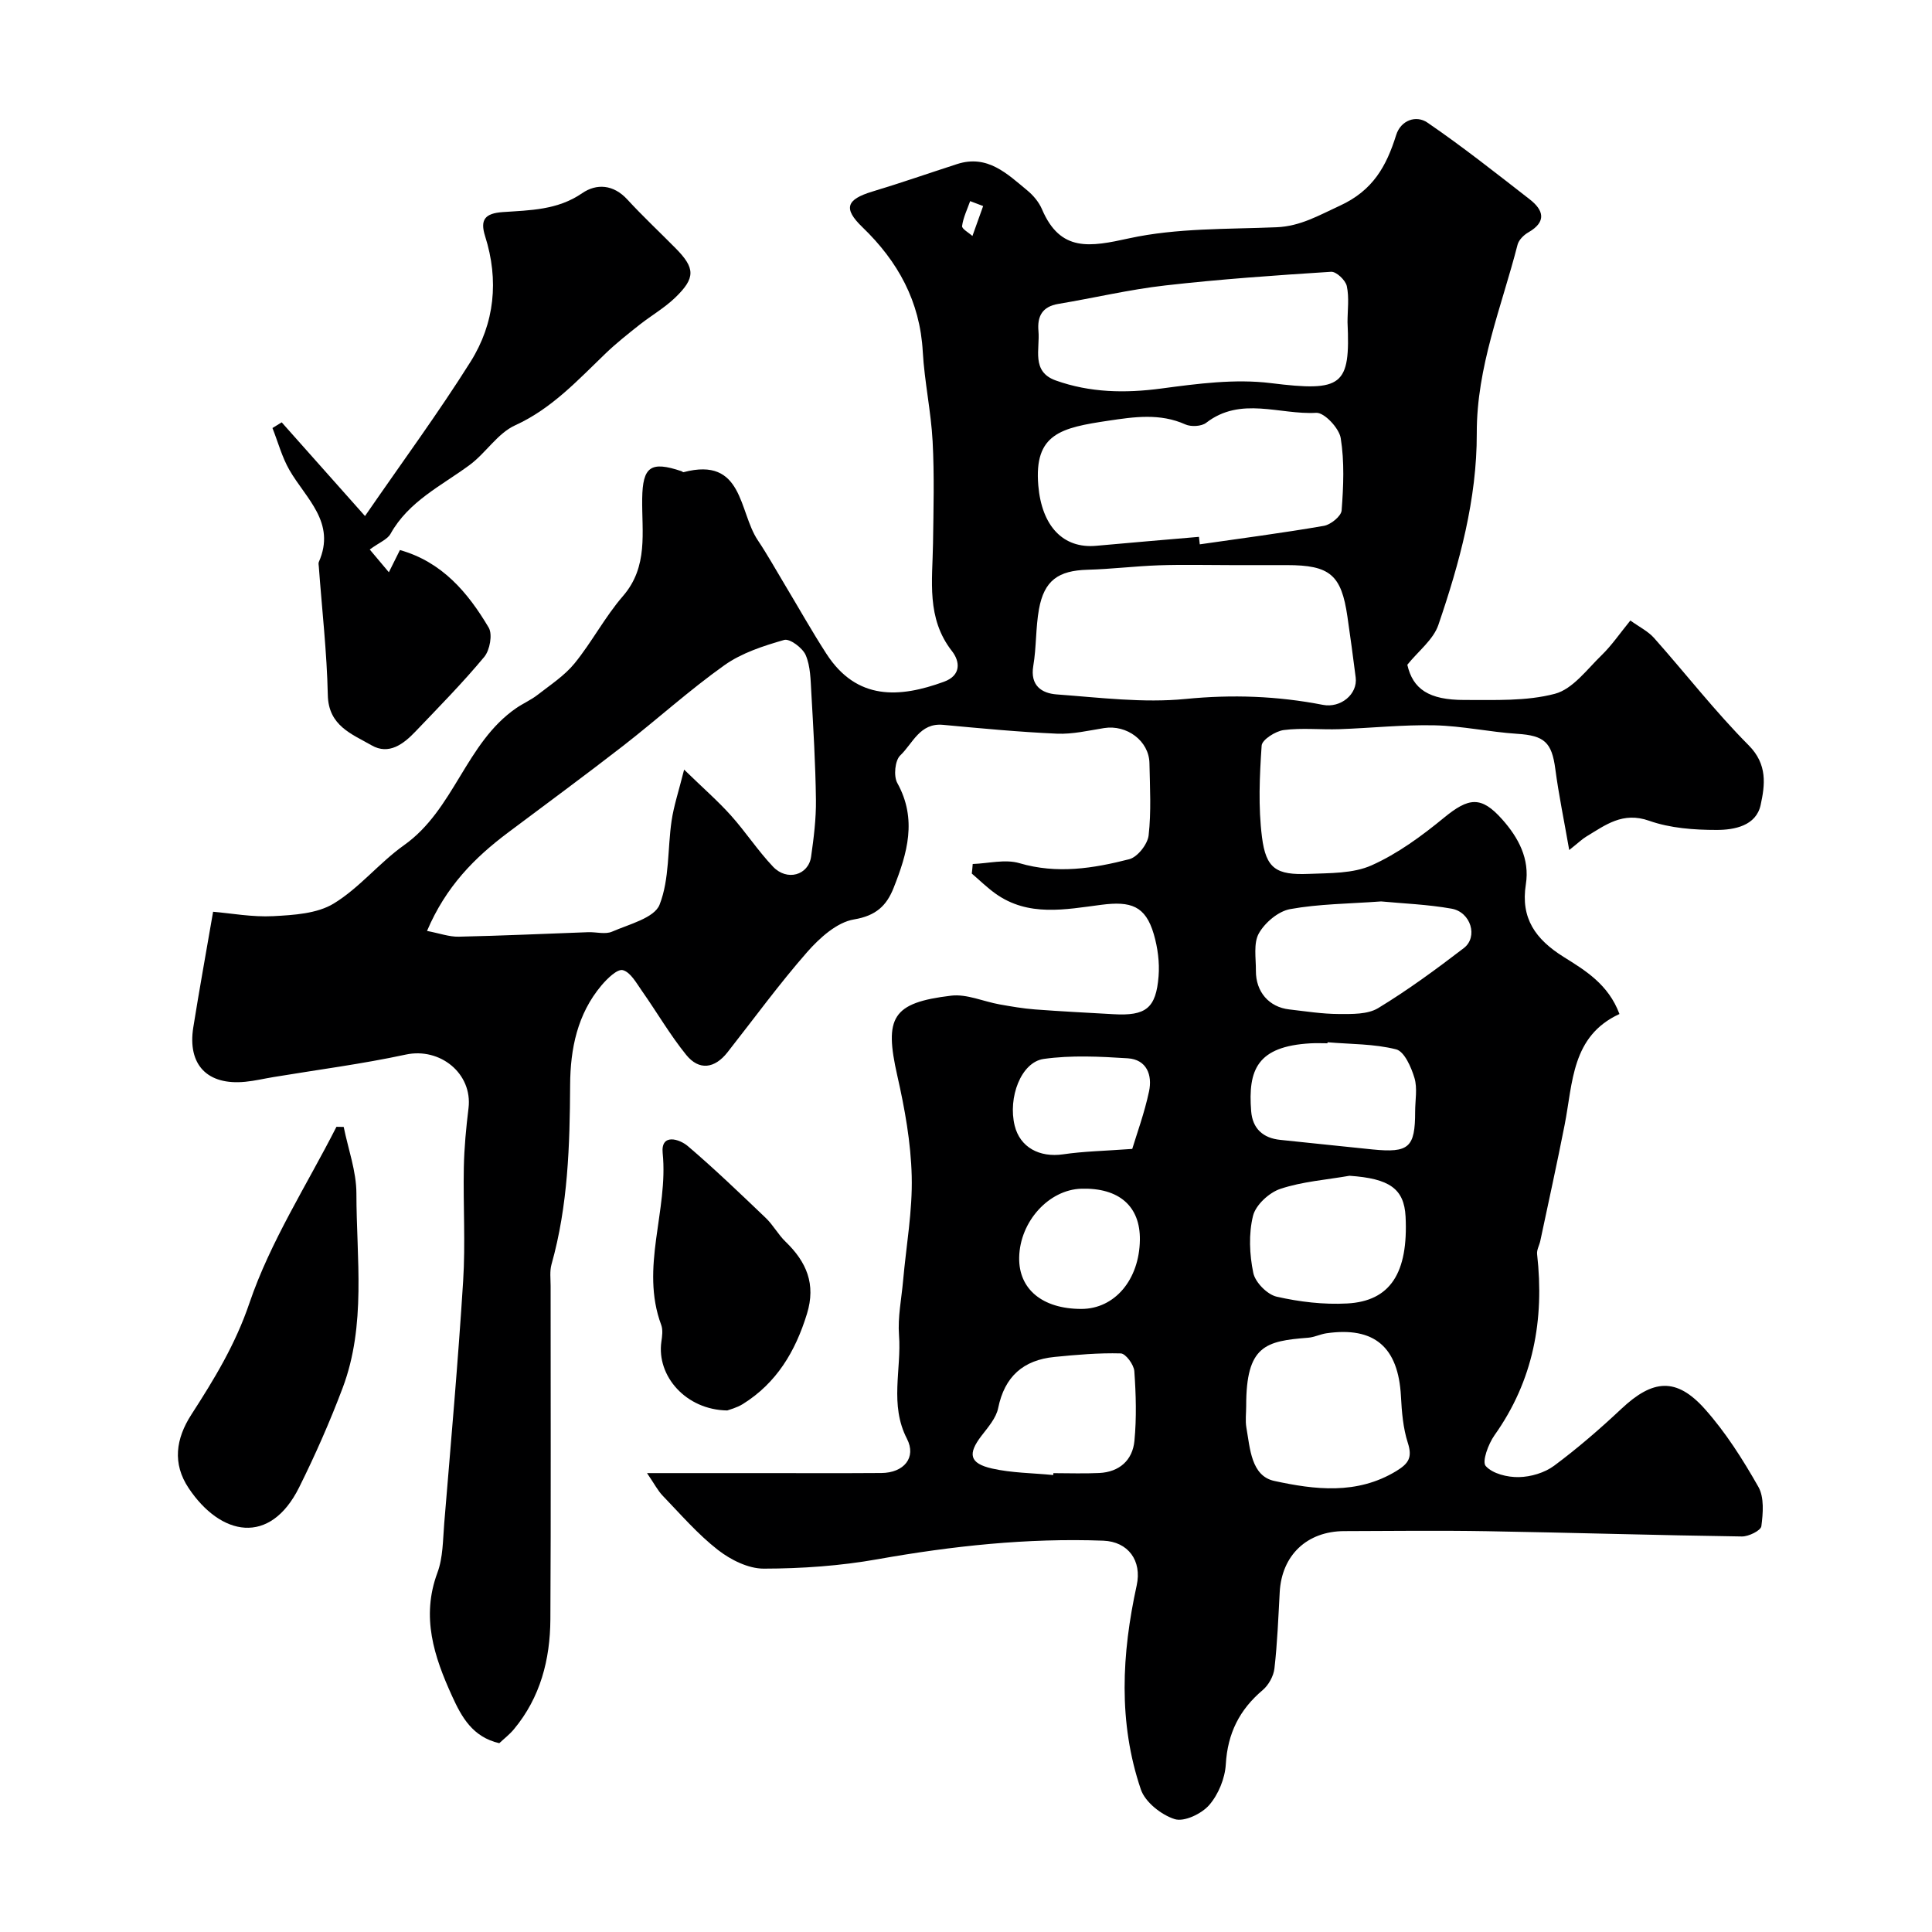
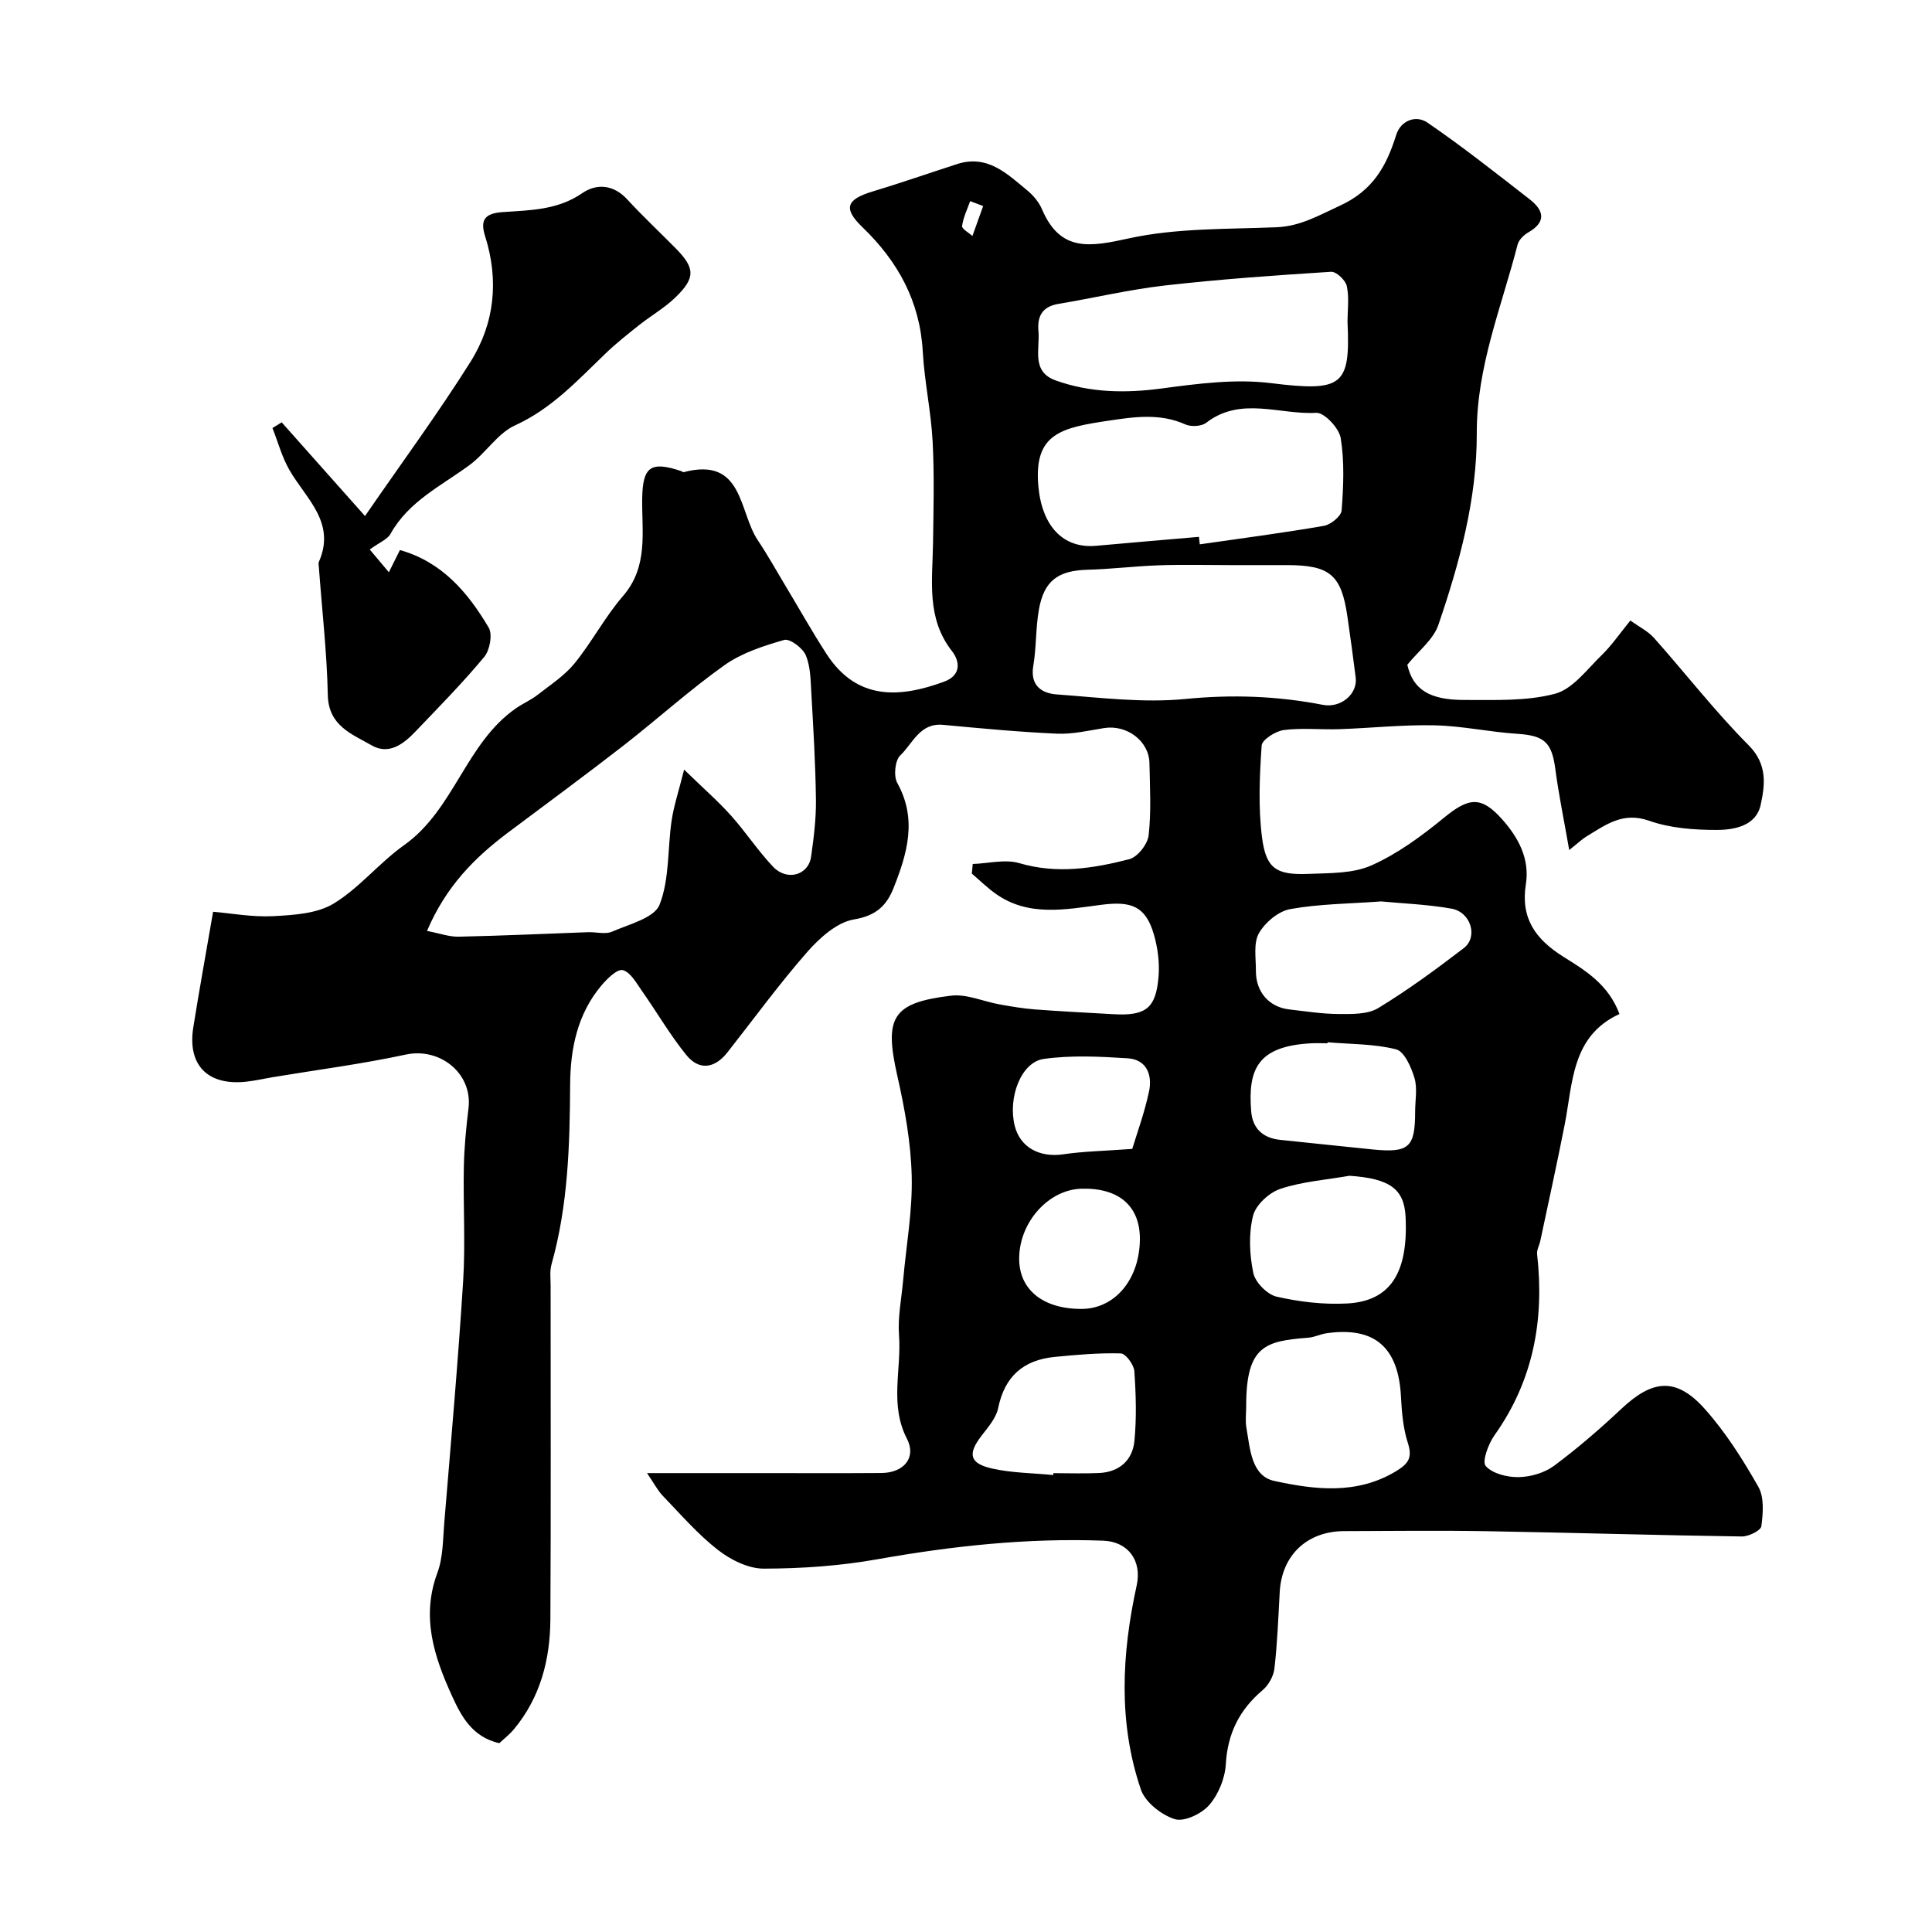
<svg xmlns="http://www.w3.org/2000/svg" enable-background="new 0 0 400 400" viewBox="0 0 400 400">
  <g fill="#000001">
    <path d="m201.39 178.88c3.24-.11 6.72-1.04 9.67-.17 7.78 2.29 15.3 1.09 22.74-.82 1.71-.44 3.8-3.1 4.01-4.93.56-4.94.27-9.98.17-14.98-.1-4.59-4.69-7.99-9.39-7.24-3.24.52-6.53 1.3-9.76 1.16-7.88-.35-15.74-1.1-23.59-1.83-4.81-.45-6.26 3.87-8.85 6.33-1.1 1.04-1.41 4.27-.62 5.7 4.17 7.51 2.07 14.59-.75 21.71-1.46 3.7-3.65 5.79-8.22 6.55-3.54.59-7.11 3.83-9.69 6.76-5.82 6.64-11.03 13.81-16.5 20.76-2.64 3.35-5.86 3.83-8.54.52-3.35-4.14-6.05-8.81-9.13-13.19-1.16-1.64-2.37-3.91-3.98-4.35-1.14-.31-3.26 1.76-4.45 3.18-4.98 5.92-6.43 13.11-6.47 20.56-.07 12.53-.43 25-3.86 37.19-.39 1.4-.18 2.98-.18 4.47-.01 23 .08 46-.05 69-.05 8.32-2.06 16.16-7.54 22.75-.93 1.12-2.13 2.04-3.04 2.9-5.52-1.28-7.79-5.39-9.78-9.77-3.73-8.18-6.43-16.37-3.03-25.52 1.17-3.14 1.13-6.77 1.41-10.2 1.38-16.73 2.87-33.46 3.92-50.21.49-7.8-.01-15.66.14-23.49.08-4.1.47-8.21.97-12.28.87-7.18-5.89-12.63-12.99-11.1-9.05 1.95-18.27 3.14-27.42 4.66-1.93.32-3.85.78-5.8.97-7.86.78-12.01-3.52-10.77-11.27 1.23-7.71 2.63-15.39 4.1-23.93 3.72.31 8.11 1.14 12.46.91 4.25-.23 9.06-.51 12.51-2.61 5.33-3.24 9.43-8.44 14.57-12.09 10.4-7.37 12.76-21.15 23.2-28.36 1.44-.99 3.09-1.7 4.46-2.77 2.64-2.06 5.56-3.96 7.64-6.51 3.6-4.43 6.28-9.61 10.01-13.92 5.31-6.13 3.89-13.25 3.99-20.2.1-6.61 1.75-7.81 8.12-5.67.16.05.32.24.44.21 12.42-3.28 11.4 8.15 15.36 14.07 1.97 2.94 3.7 6.05 5.52 9.08 2.9 4.82 5.65 9.73 8.7 14.45 6.3 9.73 15.15 9.14 24.33 5.79 3.6-1.31 3.35-4.19 1.66-6.35-5.33-6.82-4.03-14.57-3.92-22.24.1-7.06.29-14.13-.08-21.17-.33-6.21-1.69-12.36-2.04-18.57-.57-10.42-5.14-18.7-12.49-25.78-4.02-3.87-3.36-5.74 2.05-7.38 5.88-1.77 11.69-3.8 17.54-5.69 6.31-2.04 10.38 2.02 14.59 5.5 1.23 1.02 2.37 2.4 2.99 3.85 3.82 8.96 9.98 7.79 18.05 6.02 9.87-2.15 20.3-1.87 30.5-2.29 4.96-.2 8.76-2.46 13.1-4.45 6.89-3.16 9.66-8.19 11.68-14.64.96-3.08 4.14-4.18 6.47-2.58 7.28 4.98 14.21 10.47 21.18 15.89 2.87 2.23 3.56 4.63-.28 6.84-.95.54-1.99 1.57-2.24 2.57-3.31 12.89-8.48 25.24-8.44 39.04.04 13.58-3.56 26.82-7.95 39.66-1.04 3.05-4.14 5.41-6.43 8.25 1.14 5 4.41 7.31 11.85 7.29 6.27-.02 12.77.29 18.71-1.28 3.68-.97 6.63-5.04 9.66-7.98 2.1-2.04 3.78-4.52 5.96-7.19 1.86 1.34 3.66 2.22 4.9 3.61 6.56 7.38 12.64 15.23 19.59 22.22 3.95 3.97 3.38 8.23 2.48 12.37-.94 4.31-5.44 5.16-9.1 5.16-4.68 0-9.62-.36-13.98-1.9-5.49-1.94-9.05.89-13.04 3.29-.83.5-1.53 1.2-3.51 2.77-1.08-6.2-2.18-11.47-2.88-16.79-.73-5.52-2.28-6.91-7.87-7.27-5.71-.37-11.38-1.63-17.09-1.76-6.58-.15-13.18.57-19.78.8-3.83.13-7.71-.31-11.48.18-1.71.22-4.5 2-4.58 3.22-.43 6.3-.72 12.71.07 18.95.83 6.54 2.97 7.88 9.66 7.61 4.4-.18 9.19-.05 13.05-1.78 5.39-2.41 10.35-6.06 14.96-9.84 5.12-4.2 7.7-4.59 12.08.35 3.34 3.76 5.72 8.15 4.88 13.44-1.11 7.02 2 11.37 7.81 15.01 4.44 2.78 9.28 5.66 11.57 11.83-9.94 4.57-9.63 14.21-11.35 22.96-1.58 8.03-3.34 16.02-5.04 24.02-.2.92-.76 1.86-.66 2.74 1.53 13.56-.76 26.15-8.82 37.49-1.27 1.79-2.63 5.46-1.82 6.37 1.42 1.6 4.5 2.35 6.86 2.3 2.48-.05 5.33-.89 7.31-2.36 4.87-3.62 9.5-7.63 13.93-11.79 6.49-6.1 11.38-6.56 17.28.06 4.31 4.83 7.86 10.45 11.07 16.1 1.24 2.18.97 5.47.62 8.16-.12.9-2.63 2.14-4.03 2.12-17.59-.25-35.17-.79-52.75-1.09-9.85-.17-19.71-.05-29.57-.02-7.74.02-12.96 5.01-13.37 12.65-.29 5.27-.49 10.55-1.09 15.78-.18 1.59-1.21 3.45-2.44 4.49-4.81 4.06-7.26 8.97-7.63 15.35-.17 2.92-1.53 6.25-3.44 8.45-1.58 1.81-5.18 3.53-7.14 2.91-2.76-.87-6.1-3.5-7-6.12-4.73-13.9-3.97-28.12-.87-42.27 1.12-5.13-1.77-9.06-6.92-9.26-15.73-.58-31.23 1.09-46.71 3.84-7.74 1.38-15.71 1.94-23.58 1.95-3.2.01-6.87-1.83-9.5-3.88-4.17-3.25-7.7-7.35-11.4-11.19-1.04-1.07-1.74-2.47-3.27-4.71h23.52c8.33 0 16.66.04 25-.02 4.65-.03 7.31-3.19 5.29-7.1-3.64-7.05-1.1-14.33-1.64-21.46-.28-3.72.52-7.53.85-11.3.64-7.2 1.96-14.41 1.78-21.59-.17-6.97-1.44-14-2.99-20.84-2.72-12.03-1.09-15.08 11.17-16.54 3.22-.38 6.66 1.21 10.01 1.81 2.42.43 4.85.85 7.3 1.04 5.42.41 10.86.68 16.28.99 6.69.38 8.81-1.2 9.34-7.85.23-2.87-.18-5.94-.99-8.72-1.72-5.89-4.77-6.87-10.87-6.08-7.38.95-15.11 2.57-21.95-2.35-1.72-1.24-3.25-2.74-4.86-4.12.08-.65.14-1.31.19-1.98zm-112.98 13.86c2.59.49 4.59 1.24 6.58 1.19 8.93-.19 17.86-.61 26.78-.93 1.66-.06 3.55.5 4.95-.11 3.53-1.54 8.76-2.83 9.84-5.59 2.08-5.3 1.63-11.57 2.49-17.39.45-3.06 1.45-6.03 2.59-10.57 3.98 3.87 7.01 6.51 9.67 9.47 3.06 3.41 5.59 7.31 8.74 10.63 2.89 3.05 7.34 1.77 7.88-2.08.55-3.89 1.05-7.85 1-11.77-.09-7.43-.54-14.86-.96-22.28-.15-2.59-.17-5.38-1.16-7.68-.64-1.49-3.3-3.47-4.45-3.14-4.29 1.23-8.78 2.68-12.37 5.23-7.26 5.16-13.9 11.19-20.94 16.67-7.87 6.11-15.9 12.01-23.87 17.99-6.91 5.18-12.85 11.14-16.77 20.36zm166.53-75.74c-5 0-10-.13-14.99.04-4.94.17-9.86.79-14.8.92-6.03.17-8.96 2.21-10.04 8.15-.7 3.86-.52 7.88-1.18 11.76-.69 4.09 1.77 5.67 4.83 5.9 8.9.65 17.93 1.81 26.73.94 9.65-.95 18.99-.61 28.39 1.22 3.69.72 7.24-2.21 6.8-5.67-.53-4.2-1.1-8.4-1.71-12.59-1.25-8.67-3.63-10.67-12.53-10.67-3.84 0-7.67 0-11.5 0zm-6.71-5.85c.06.52.11 1.04.17 1.55 8.57-1.24 17.17-2.35 25.7-3.83 1.42-.25 3.58-2 3.67-3.19.38-4.98.6-10.09-.19-14.98-.33-2.05-3.4-5.32-5.06-5.23-7.58.44-15.63-3.48-22.8 2.07-.98.75-3.12.86-4.31.33-5.24-2.36-10.62-1.56-15.86-.78-9.86 1.47-15.5 2.68-14.58 13.44.72 8.42 5.15 13.1 12 12.47 7.1-.65 14.18-1.24 21.26-1.85zm30.76-44.46c0-2.5.37-5.08-.15-7.46-.26-1.22-2.18-3.03-3.25-2.96-11.47.73-22.94 1.53-34.35 2.83-7.42.84-14.74 2.59-22.13 3.82-3.34.56-4.38 2.58-4.11 5.63.34 3.71-1.55 8.39 3.58 10.22 7.08 2.53 14.34 2.67 21.84 1.67s15.27-2.04 22.69-1.12c14.84 1.84 16.49.58 15.88-12.63zm-20.98 224.41c0 1.49-.21 3.03.04 4.47.76 4.32.99 10 5.77 11.04 8.38 1.82 17.11 2.91 25.26-2.04 2.61-1.59 3.36-2.85 2.39-5.86-.98-3.05-1.25-6.4-1.42-9.63-.54-10.18-5.5-14.47-15.42-13.04-1.28.19-2.51.82-3.78.92-8.83.69-12.86 1.6-12.84 14.14zm27.94-104.47c-6.72.49-12.87.51-18.83 1.59-2.45.44-5.21 2.77-6.48 5.01-1.16 2.05-.6 5.13-.62 7.76-.03 4.37 2.72 7.52 6.9 8 3.41.39 6.84.94 10.26.95 2.74.01 5.97.1 8.15-1.22 6.16-3.74 12.01-8.04 17.74-12.43 3-2.31 1.45-7.46-2.54-8.16-4.99-.89-10.1-1.07-14.58-1.5zm-6.55 56.8c-4.79.84-9.75 1.19-14.31 2.71-2.33.77-5.12 3.34-5.67 5.6-.92 3.74-.73 7.98.06 11.8.4 1.95 2.88 4.47 4.83 4.92 4.74 1.08 9.75 1.67 14.59 1.41 8.98-.47 12.68-6.35 12.11-17.98-.3-5.8-3.35-7.89-11.61-8.46zm-61.34 61.96c.01-.13.02-.26.03-.39 3.16 0 6.33.12 9.48-.03 4.18-.2 6.91-2.64 7.3-6.64.46-4.78.32-9.65-.02-14.45-.1-1.35-1.79-3.64-2.8-3.67-4.57-.13-9.17.28-13.73.73-6.44.64-10.33 4.03-11.66 10.59-.42 2.06-2.09 3.96-3.45 5.73-2.88 3.75-2.52 5.71 2.17 6.78 4.11.93 8.44.93 12.68 1.35zm56.8-89.6c-.01.07-.01.14-.02.21-1.17 0-2.34-.06-3.5.01-11.05.62-12.98 5.46-12.3 14.05.28 3.57 2.42 5.58 6.05 5.94 6.36.64 12.72 1.35 19.08 1.98 7.54.75 8.82-.4 8.82-7.84 0-2.33.5-4.81-.14-6.96-.67-2.23-2.09-5.48-3.79-5.92-4.56-1.16-9.44-1.06-14.2-1.47zm-40.44 22.08c.93-3.09 2.53-7.44 3.48-11.93.71-3.35-.48-6.58-4.41-6.83-5.78-.37-11.7-.67-17.4.13-4.71.67-7.44 8.03-6.01 13.82 1.11 4.48 5.12 6.64 10.03 5.93 4.26-.63 8.6-.7 14.31-1.12zm-10.56 33.13c6.9.01 12.02-6.02 12.14-14.28.1-6.97-4.3-10.83-12.11-10.61-6.75.19-12.74 6.8-12.88 14.23-.13 6.56 4.8 10.65 12.85 10.66zm-20.31-228.34c-.9-.34-1.8-.68-2.69-1.02-.6 1.71-1.44 3.4-1.67 5.16-.08.58 1.38 1.37 2.14 2.06.73-2.07 1.47-4.13 2.22-6.2z" />
    <path d="m76.55 113.77c1.31 1.56 2.47 2.93 3.96 4.71.96-1.92 1.58-3.17 2.29-4.6 8.73 2.46 14.08 8.8 18.38 16.06.83 1.4.24 4.67-.92 6.06-4.48 5.39-9.42 10.4-14.26 15.47-2.47 2.59-5.5 4.9-9.07 2.84-4.07-2.34-8.93-4.02-9.06-10.41-.19-8.86-1.21-17.71-1.86-26.56-.02-.33-.12-.72 0-.99 3.62-8.18-2.67-13.1-6.09-19.04-1.54-2.68-2.36-5.78-3.51-8.69.64-.39 1.27-.78 1.91-1.18 5.4 6.08 10.81 12.16 17.25 19.4 7.92-11.49 15.28-21.48 21.86-31.96 4.99-7.95 5.89-16.88 3.01-25.97-1.09-3.44-.03-4.74 3.65-5 5.64-.39 11.34-.4 16.44-3.91 2.98-2.05 6.48-1.82 9.34 1.29 3.2 3.48 6.66 6.72 9.99 10.09 4.09 4.13 4.18 6.16-.1 10.27-2.22 2.13-4.96 3.7-7.39 5.62-2.37 1.88-4.75 3.76-6.93 5.85-5.8 5.56-11.16 11.46-18.79 14.94-3.63 1.65-6.07 5.74-9.42 8.21-5.85 4.32-12.61 7.49-16.38 14.26-.64 1.15-2.28 1.76-4.3 3.24z" />
-     <path d="m71.16 233.32c.93 4.6 2.63 9.19 2.63 13.79.01 13.46 2.07 27.18-2.85 40.25-2.64 7-5.67 13.88-9 20.57-6.05 12.16-16.26 10.09-22.89.16-3.39-5.08-2.65-10.22.56-15.2 4.72-7.32 9.11-14.49 12.03-23.1 4.33-12.74 11.86-24.39 18.02-36.5.51.01 1.01.02 1.5.03z" />
-     <path d="m150.57 292.02c-8.58-.12-14.65-7.15-13.64-14.23.16-1.14.35-2.44-.03-3.47-4.43-11.89 1.51-23.68.3-35.58-.42-4.16 3.47-2.93 5.21-1.45 5.57 4.75 10.86 9.84 16.16 14.9 1.52 1.46 2.55 3.43 4.07 4.89 4.33 4.18 6.33 8.77 4.43 14.94-2.39 7.77-6.27 14.3-13.27 18.67-1.31.81-2.89 1.19-3.23 1.33z" />
  </g>
</svg>